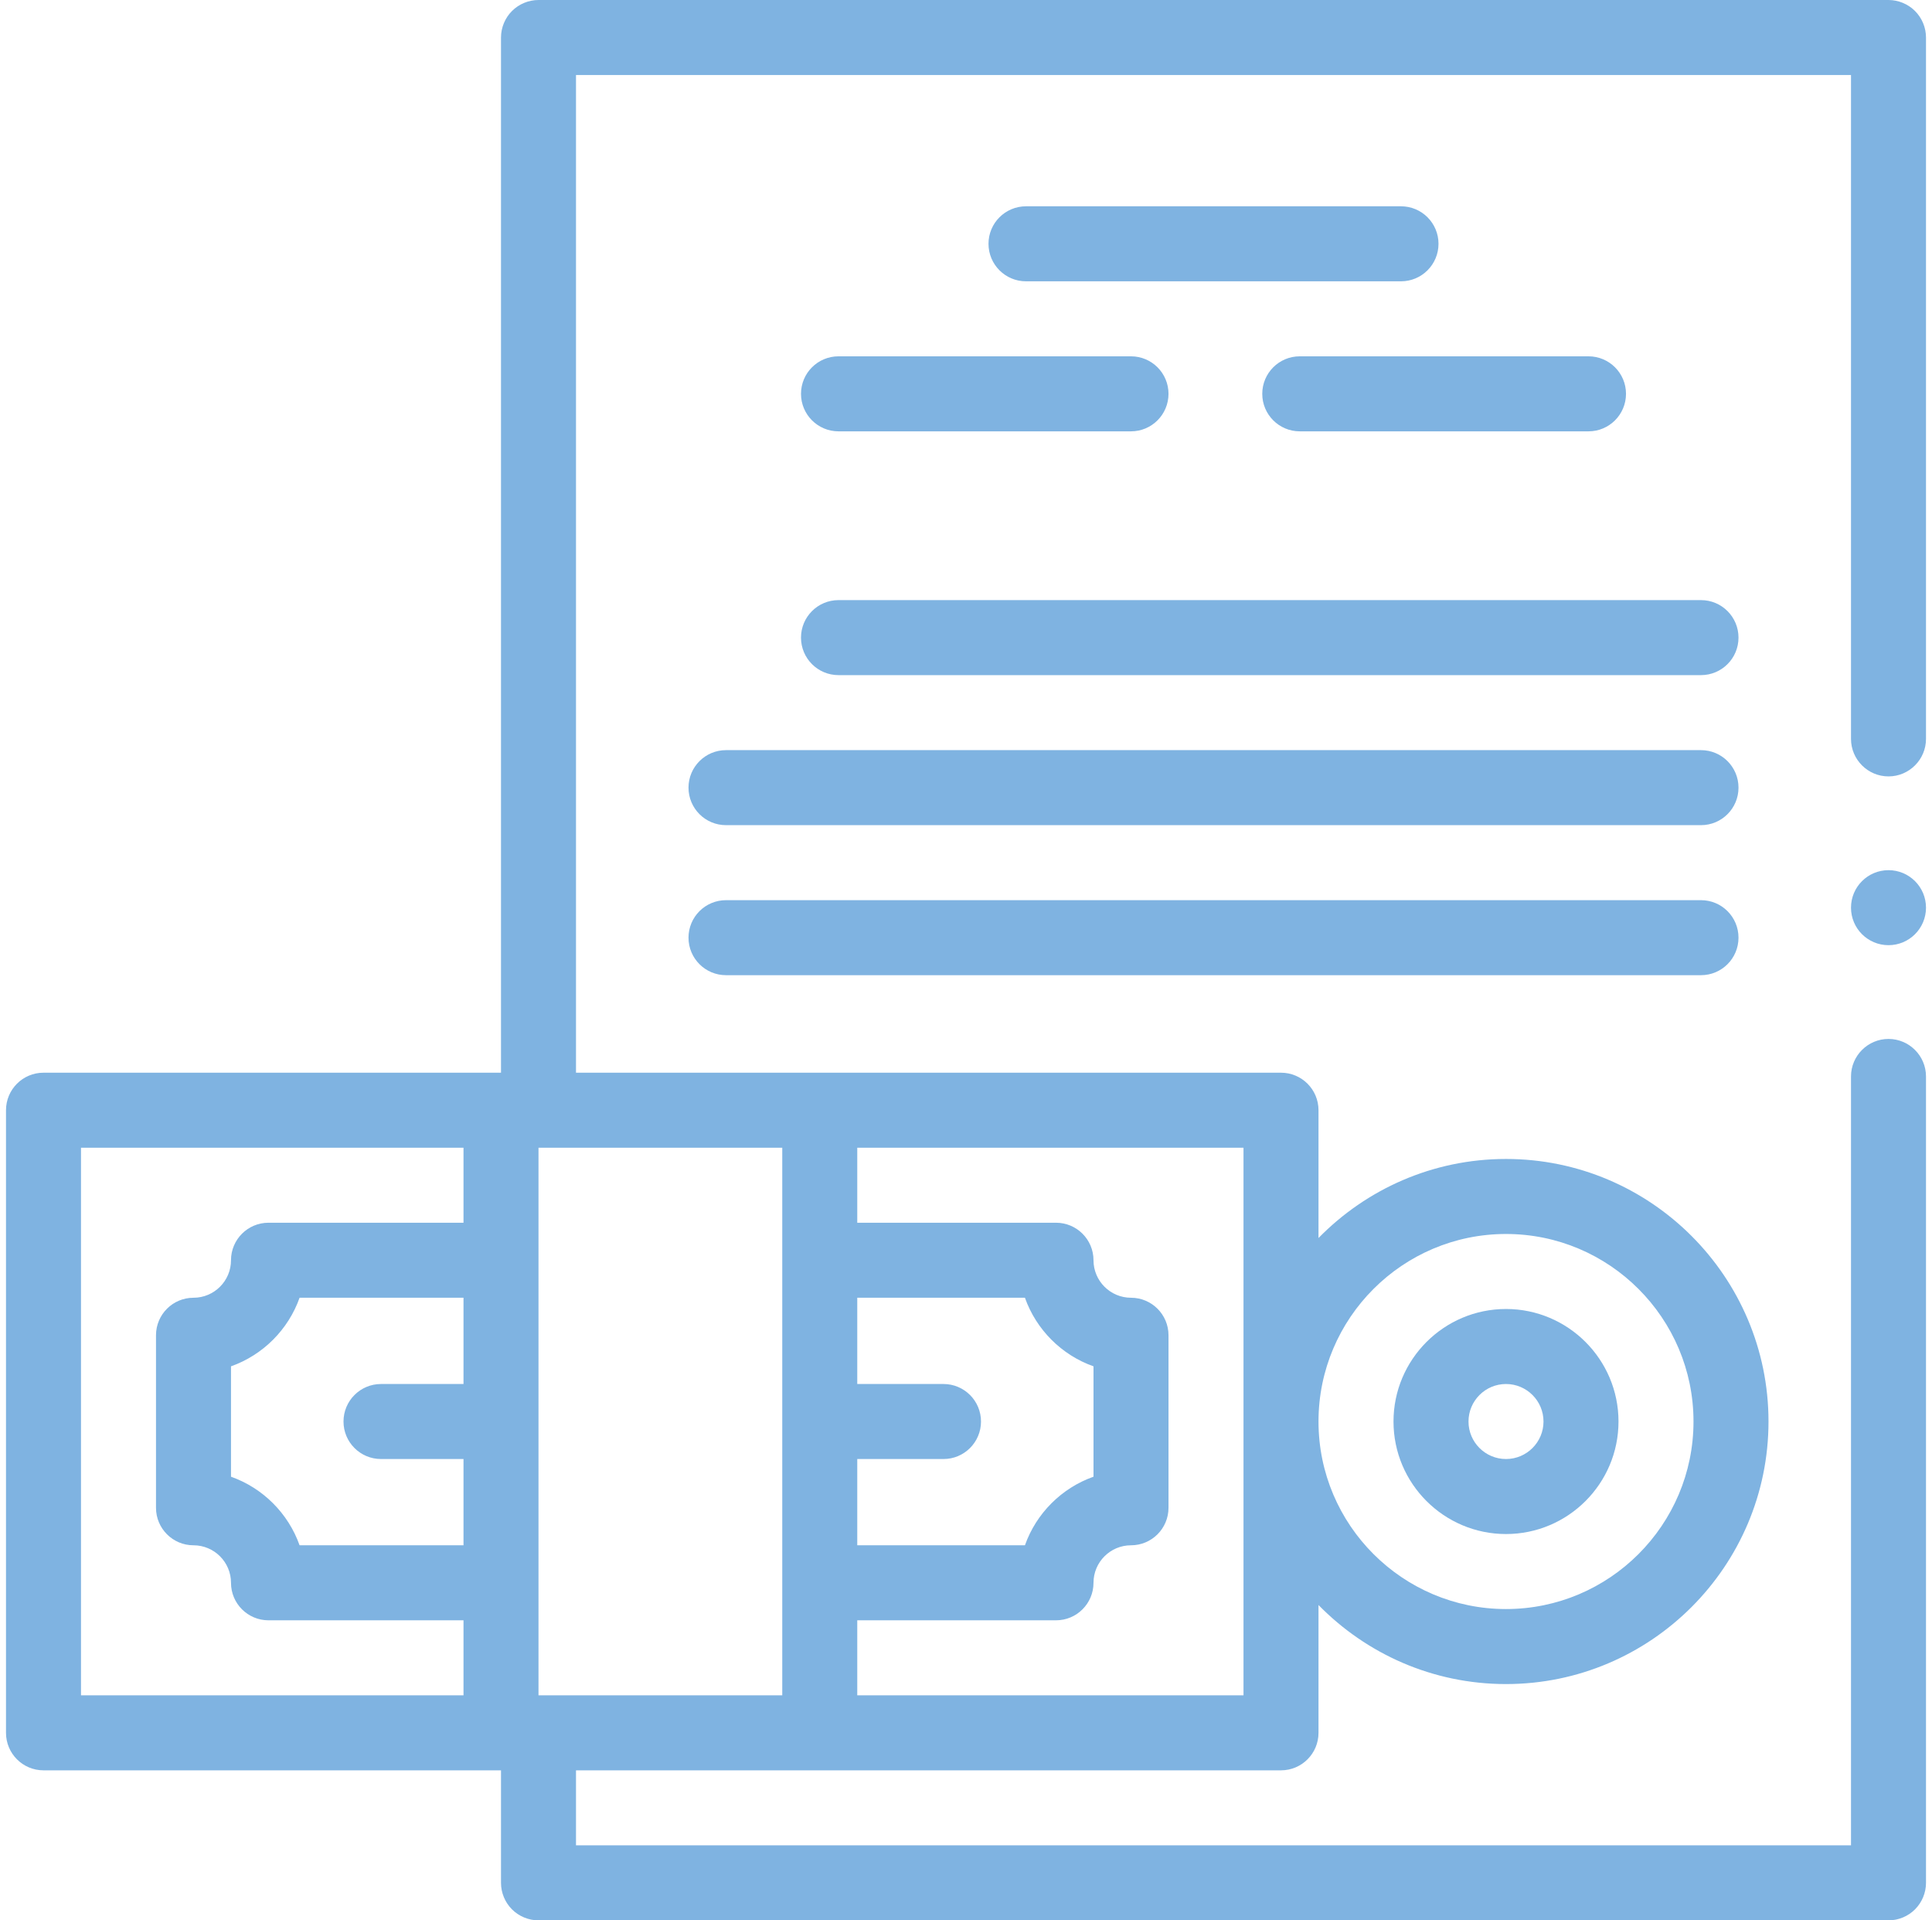
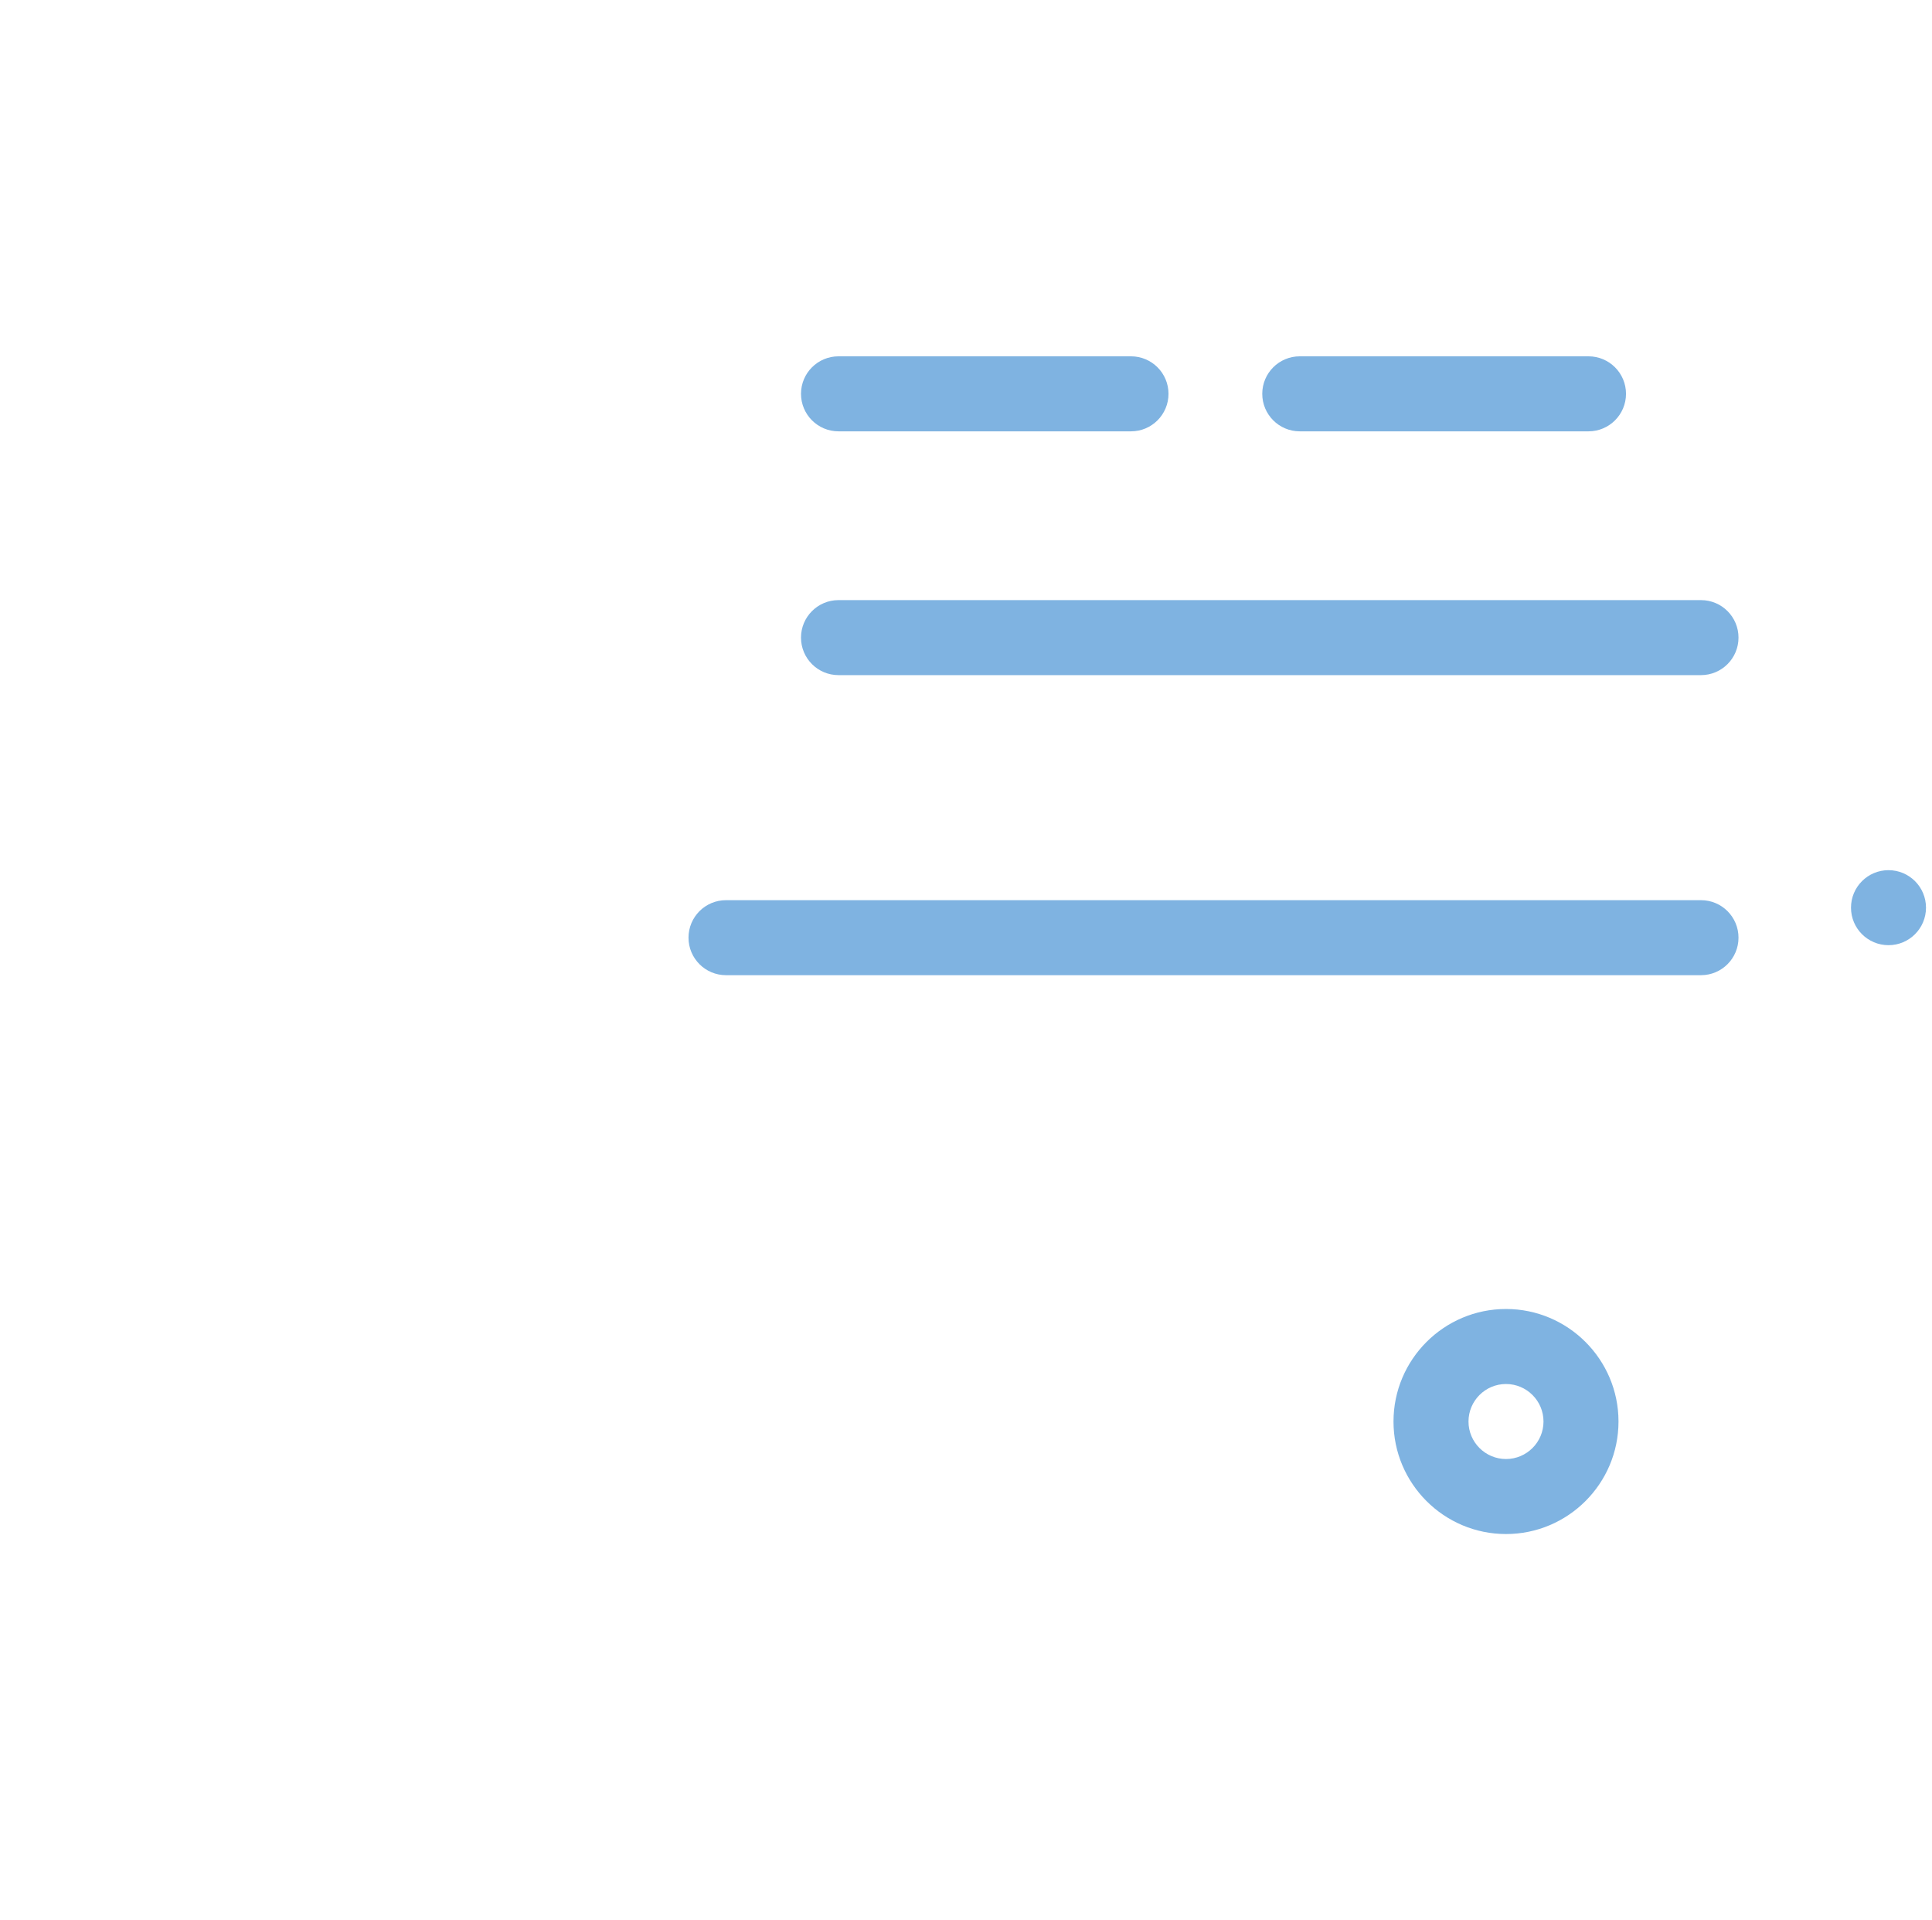
<svg xmlns="http://www.w3.org/2000/svg" width="161" height="160" viewBox="0 0 161 160" fill="none">
  <g clip-path="url(#clip0_2005_131)">
-     <path d="M159.584 0.916C159.003 0.334 158.197 0 157.375 0H44.875C44.053 0 43.247 0.334 42.666 0.916C42.084 1.497 41.75 2.303 41.75 3.125V89.375H3.625C1.899 89.375 0.5 90.774 0.5 92.5V144.375C0.5 146.101 1.899 147.5 3.625 147.5H41.75V156.875C41.75 157.697 42.084 158.503 42.666 159.084C43.247 159.665 44.053 160 44.875 160H157.375C158.197 160 159.003 159.666 159.584 159.084C160.166 158.503 160.5 157.697 160.5 156.875V89.688C160.5 87.966 159.097 86.562 157.375 86.562C155.653 86.562 154.25 87.966 154.25 89.688V153.75H48V147.5H106.75C108.476 147.5 109.875 146.101 109.875 144.375V133.726C113.849 137.786 119.384 140.312 125.5 140.312C137.562 140.312 147.375 130.499 147.375 118.438C147.375 106.376 137.562 96.562 125.5 96.562C119.384 96.562 113.849 99.089 109.875 103.149V92.5C109.875 90.774 108.476 89.375 106.75 89.375H48V6.25H154.25V61.562C154.25 63.284 155.653 64.688 157.375 64.688C159.097 64.688 160.5 63.284 160.5 61.562V3.125C160.5 2.303 160.166 1.497 159.584 0.916ZM38.625 115.312H31.75C30.024 115.312 28.625 116.712 28.625 118.438C28.625 120.163 30.024 121.562 31.75 121.562H38.625V128.75H24.965C24.022 126.09 21.91 123.978 19.25 123.036V113.839C21.91 112.896 24.022 110.785 24.965 108.125H38.625V115.312ZM38.625 101.875H22.375C20.649 101.875 19.25 103.274 19.25 105C19.25 106.723 17.848 108.125 16.125 108.125C14.399 108.125 13 109.524 13 111.25V125.625C13 127.351 14.399 128.75 16.125 128.75C17.848 128.75 19.25 130.152 19.25 131.875C19.25 133.601 20.649 135 22.375 135H38.625V141.25H6.75V95.625H38.625V101.875ZM125.5 102.812C134.116 102.812 141.125 109.822 141.125 118.438C141.125 127.053 134.116 134.062 125.5 134.062C116.884 134.062 109.875 127.053 109.875 118.438C109.875 109.822 116.884 102.812 125.5 102.812ZM71.438 121.562H78.625C80.351 121.562 81.75 120.163 81.75 118.438C81.75 116.712 80.351 115.312 78.625 115.312H71.438V108.125H85.411C86.354 110.785 88.465 112.897 91.125 113.839V123.036C88.465 123.979 86.353 126.09 85.411 128.75H71.438V121.562ZM71.438 135H88C89.726 135 91.125 133.601 91.125 131.875C91.125 130.152 92.527 128.75 94.25 128.75C95.976 128.75 97.375 127.351 97.375 125.625V111.25C97.375 109.524 95.976 108.125 94.25 108.125C92.527 108.125 91.125 106.723 91.125 105C91.125 103.274 89.726 101.875 88 101.875H71.438V95.625H103.625V141.25H71.438V135ZM65.188 95.625V141.25H44.875V95.625H65.188Z" fill="#7FB3E1" />
    <path d="M157.375 78.75C159.101 78.75 160.5 77.351 160.5 75.625C160.5 73.899 159.101 72.5 157.375 72.5C155.649 72.5 154.25 73.899 154.25 75.625C154.25 77.351 155.649 78.75 157.375 78.75Z" fill="#7FB3E1" />
    <path d="M141.75 75H60.5C58.774 75 57.375 76.399 57.375 78.125C57.375 79.851 58.774 81.25 60.5 81.25H141.75C143.476 81.25 144.875 79.851 144.875 78.125C144.875 76.399 143.476 75 141.75 75Z" fill="#7FB3E1" />
-     <path d="M141.75 62.5H60.5C58.774 62.5 57.375 63.899 57.375 65.625C57.375 67.351 58.774 68.75 60.5 68.75H141.75C143.476 68.75 144.875 67.351 144.875 65.625C144.875 63.899 143.476 62.5 141.75 62.5Z" fill="#7FB3E1" />
    <path d="M141.75 50H69.875C68.149 50 66.75 51.399 66.75 53.125C66.75 54.851 68.149 56.25 69.875 56.25H141.75C143.476 56.25 144.875 54.851 144.875 53.125C144.875 51.399 143.476 50 141.75 50Z" fill="#7FB3E1" />
    <path d="M105.188 32.812C105.188 34.538 106.587 35.938 108.312 35.938H132.375C134.101 35.938 135.5 34.538 135.5 32.812C135.5 31.087 134.101 29.688 132.375 29.688H108.312C106.587 29.688 105.188 31.087 105.188 32.812Z" fill="#7FB3E1" />
    <path d="M66.75 32.812C66.75 34.538 68.149 35.938 69.875 35.938H94.25C95.976 35.938 97.375 34.538 97.375 32.812C97.375 31.087 95.976 29.688 94.25 29.688H69.875C68.149 29.688 66.75 31.087 66.75 32.812Z" fill="#7FB3E1" />
-     <path d="M116.75 17.188H85.5C83.774 17.188 82.375 18.587 82.375 20.312C82.375 22.038 83.774 23.438 85.5 23.438H116.75C118.476 23.438 119.875 22.038 119.875 20.312C119.875 18.587 118.476 17.188 116.75 17.188Z" fill="#7FB3E1" />
    <path d="M125.5 127.812C130.669 127.812 134.875 123.607 134.875 118.438C134.875 113.268 130.669 109.062 125.5 109.062C120.331 109.062 116.125 113.268 116.125 118.438C116.125 123.607 120.331 127.812 125.5 127.812ZM125.5 115.312C127.223 115.312 128.625 116.714 128.625 118.438C128.625 120.161 127.223 121.562 125.5 121.562C123.777 121.562 122.375 120.161 122.375 118.438C122.375 116.714 123.777 115.312 125.5 115.312Z" fill="#7FB3E1" />
  </g>
  <defs>
    <clipPath id="clip0_2005_131">
      <rect width="160" height="160" fill="white" transform="translate(0.5)" />
    </clipPath>
  </defs>
</svg>